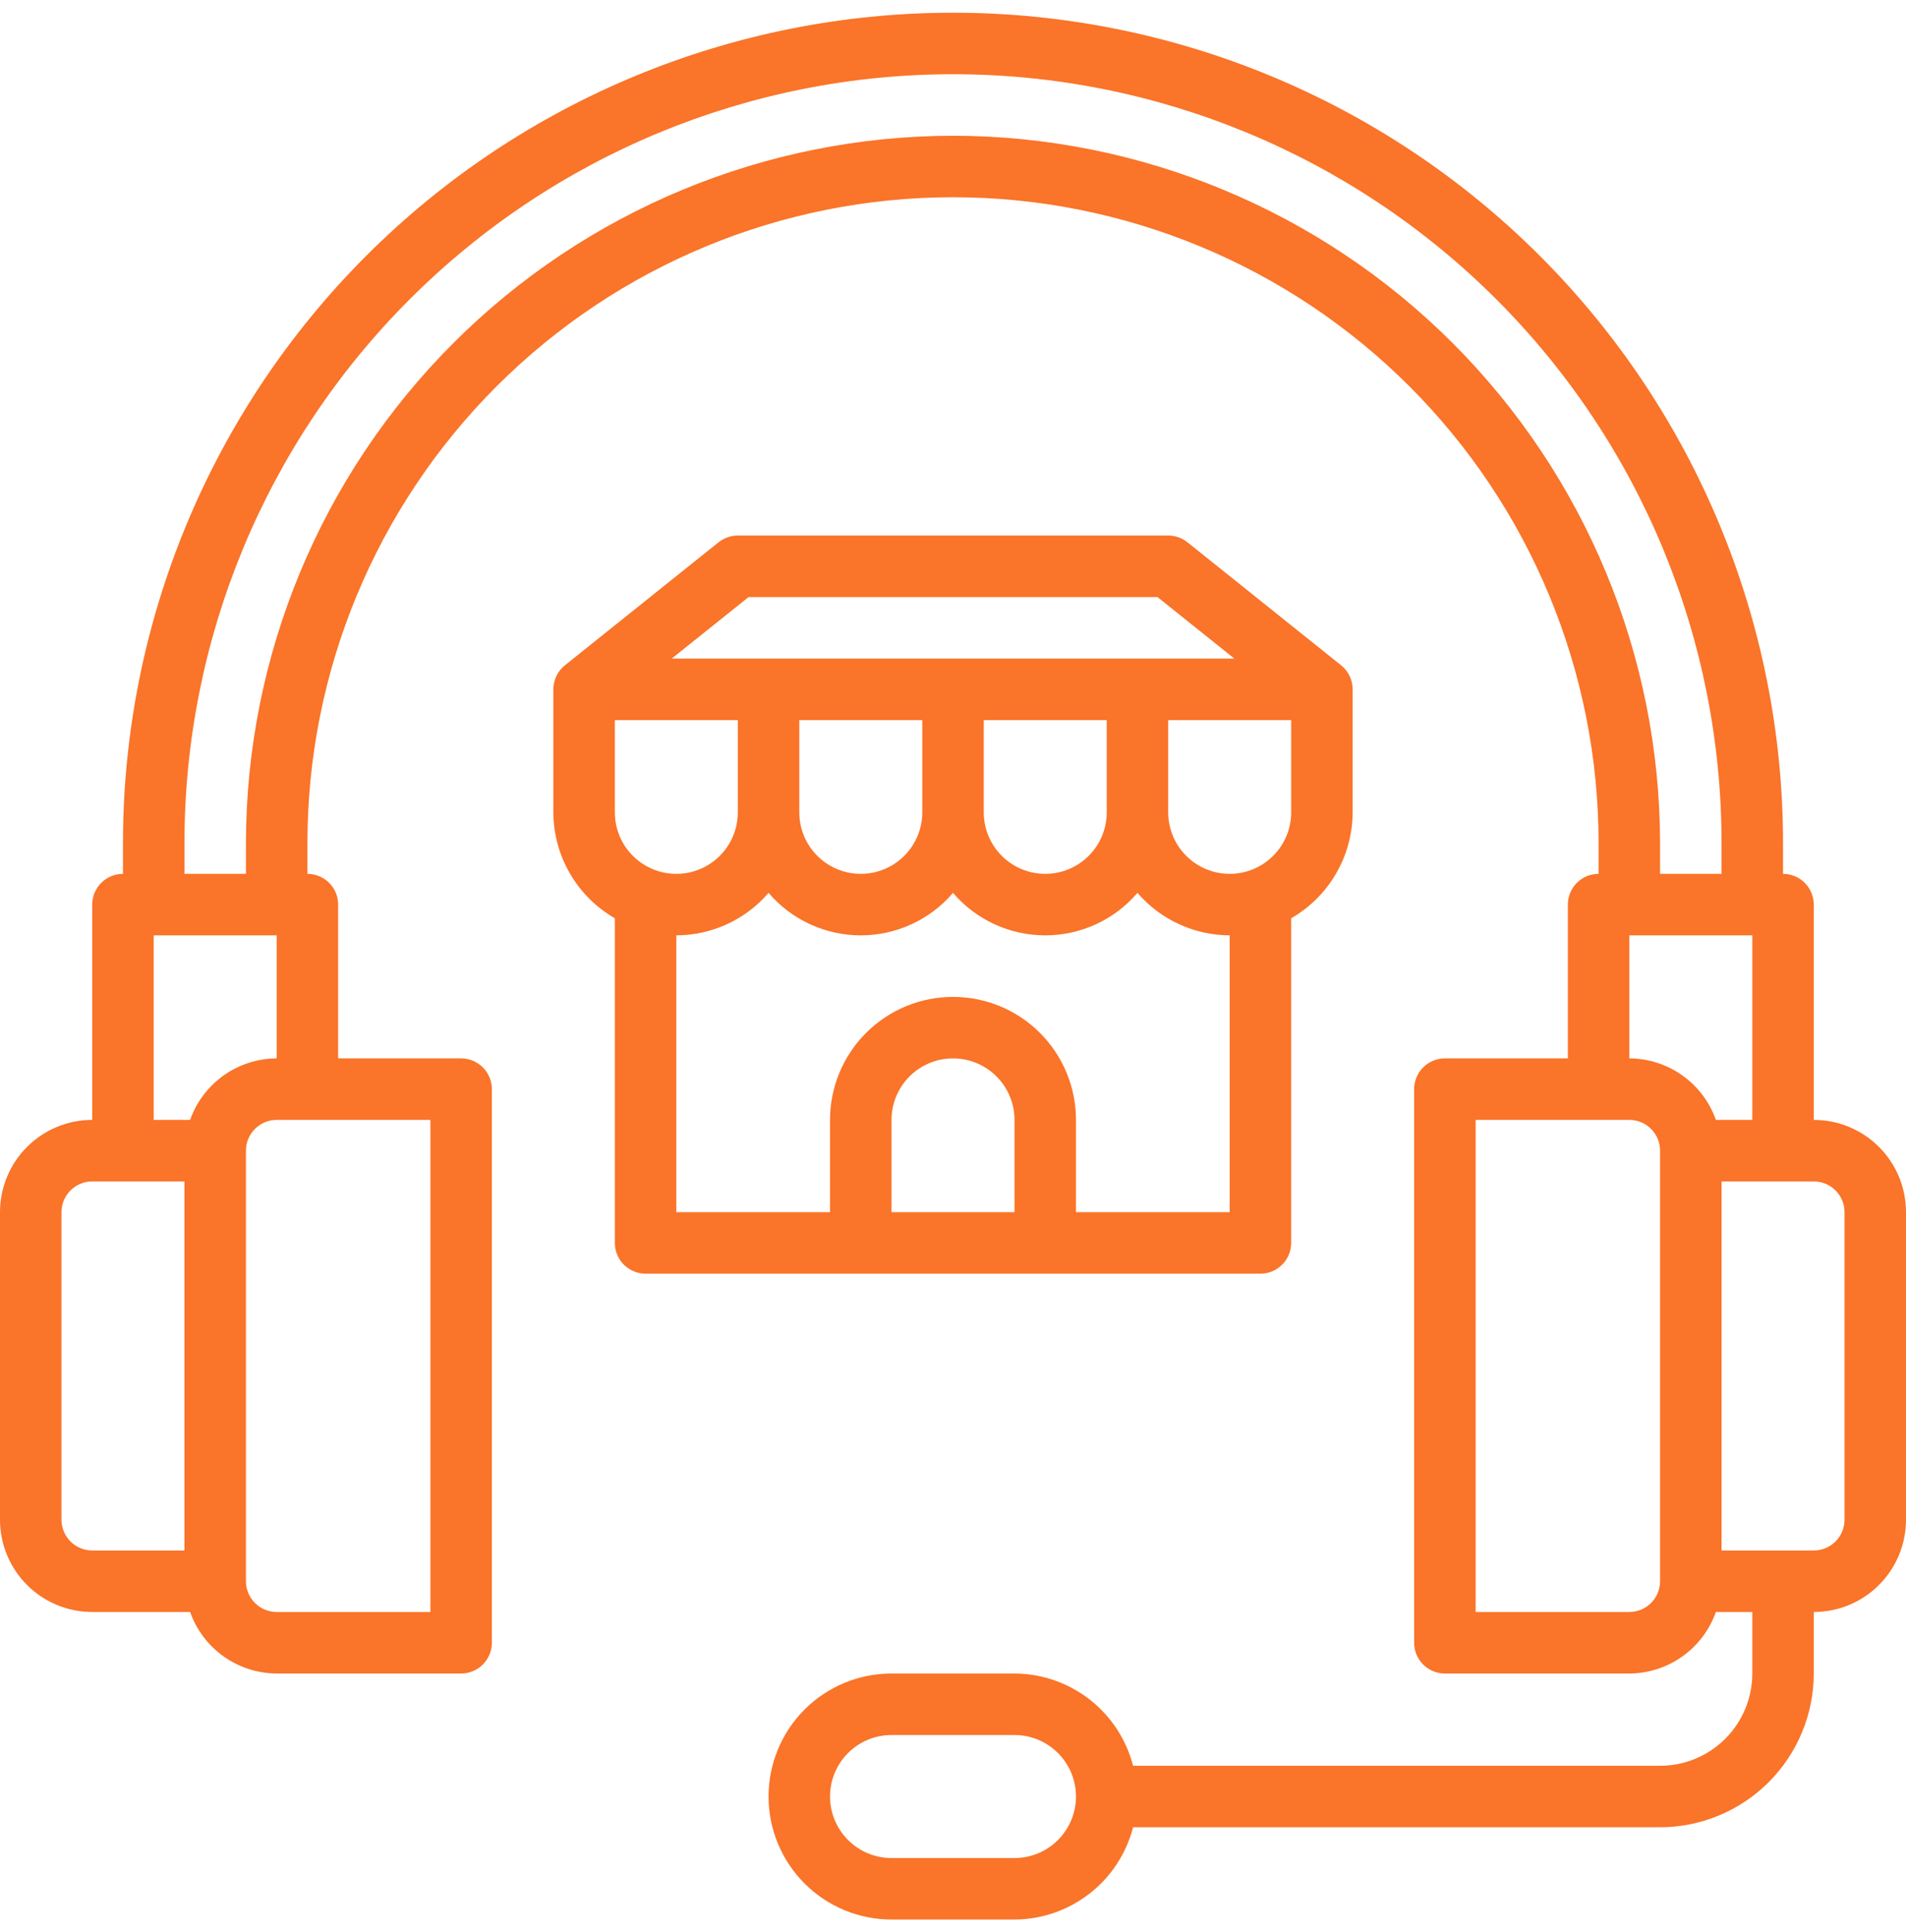
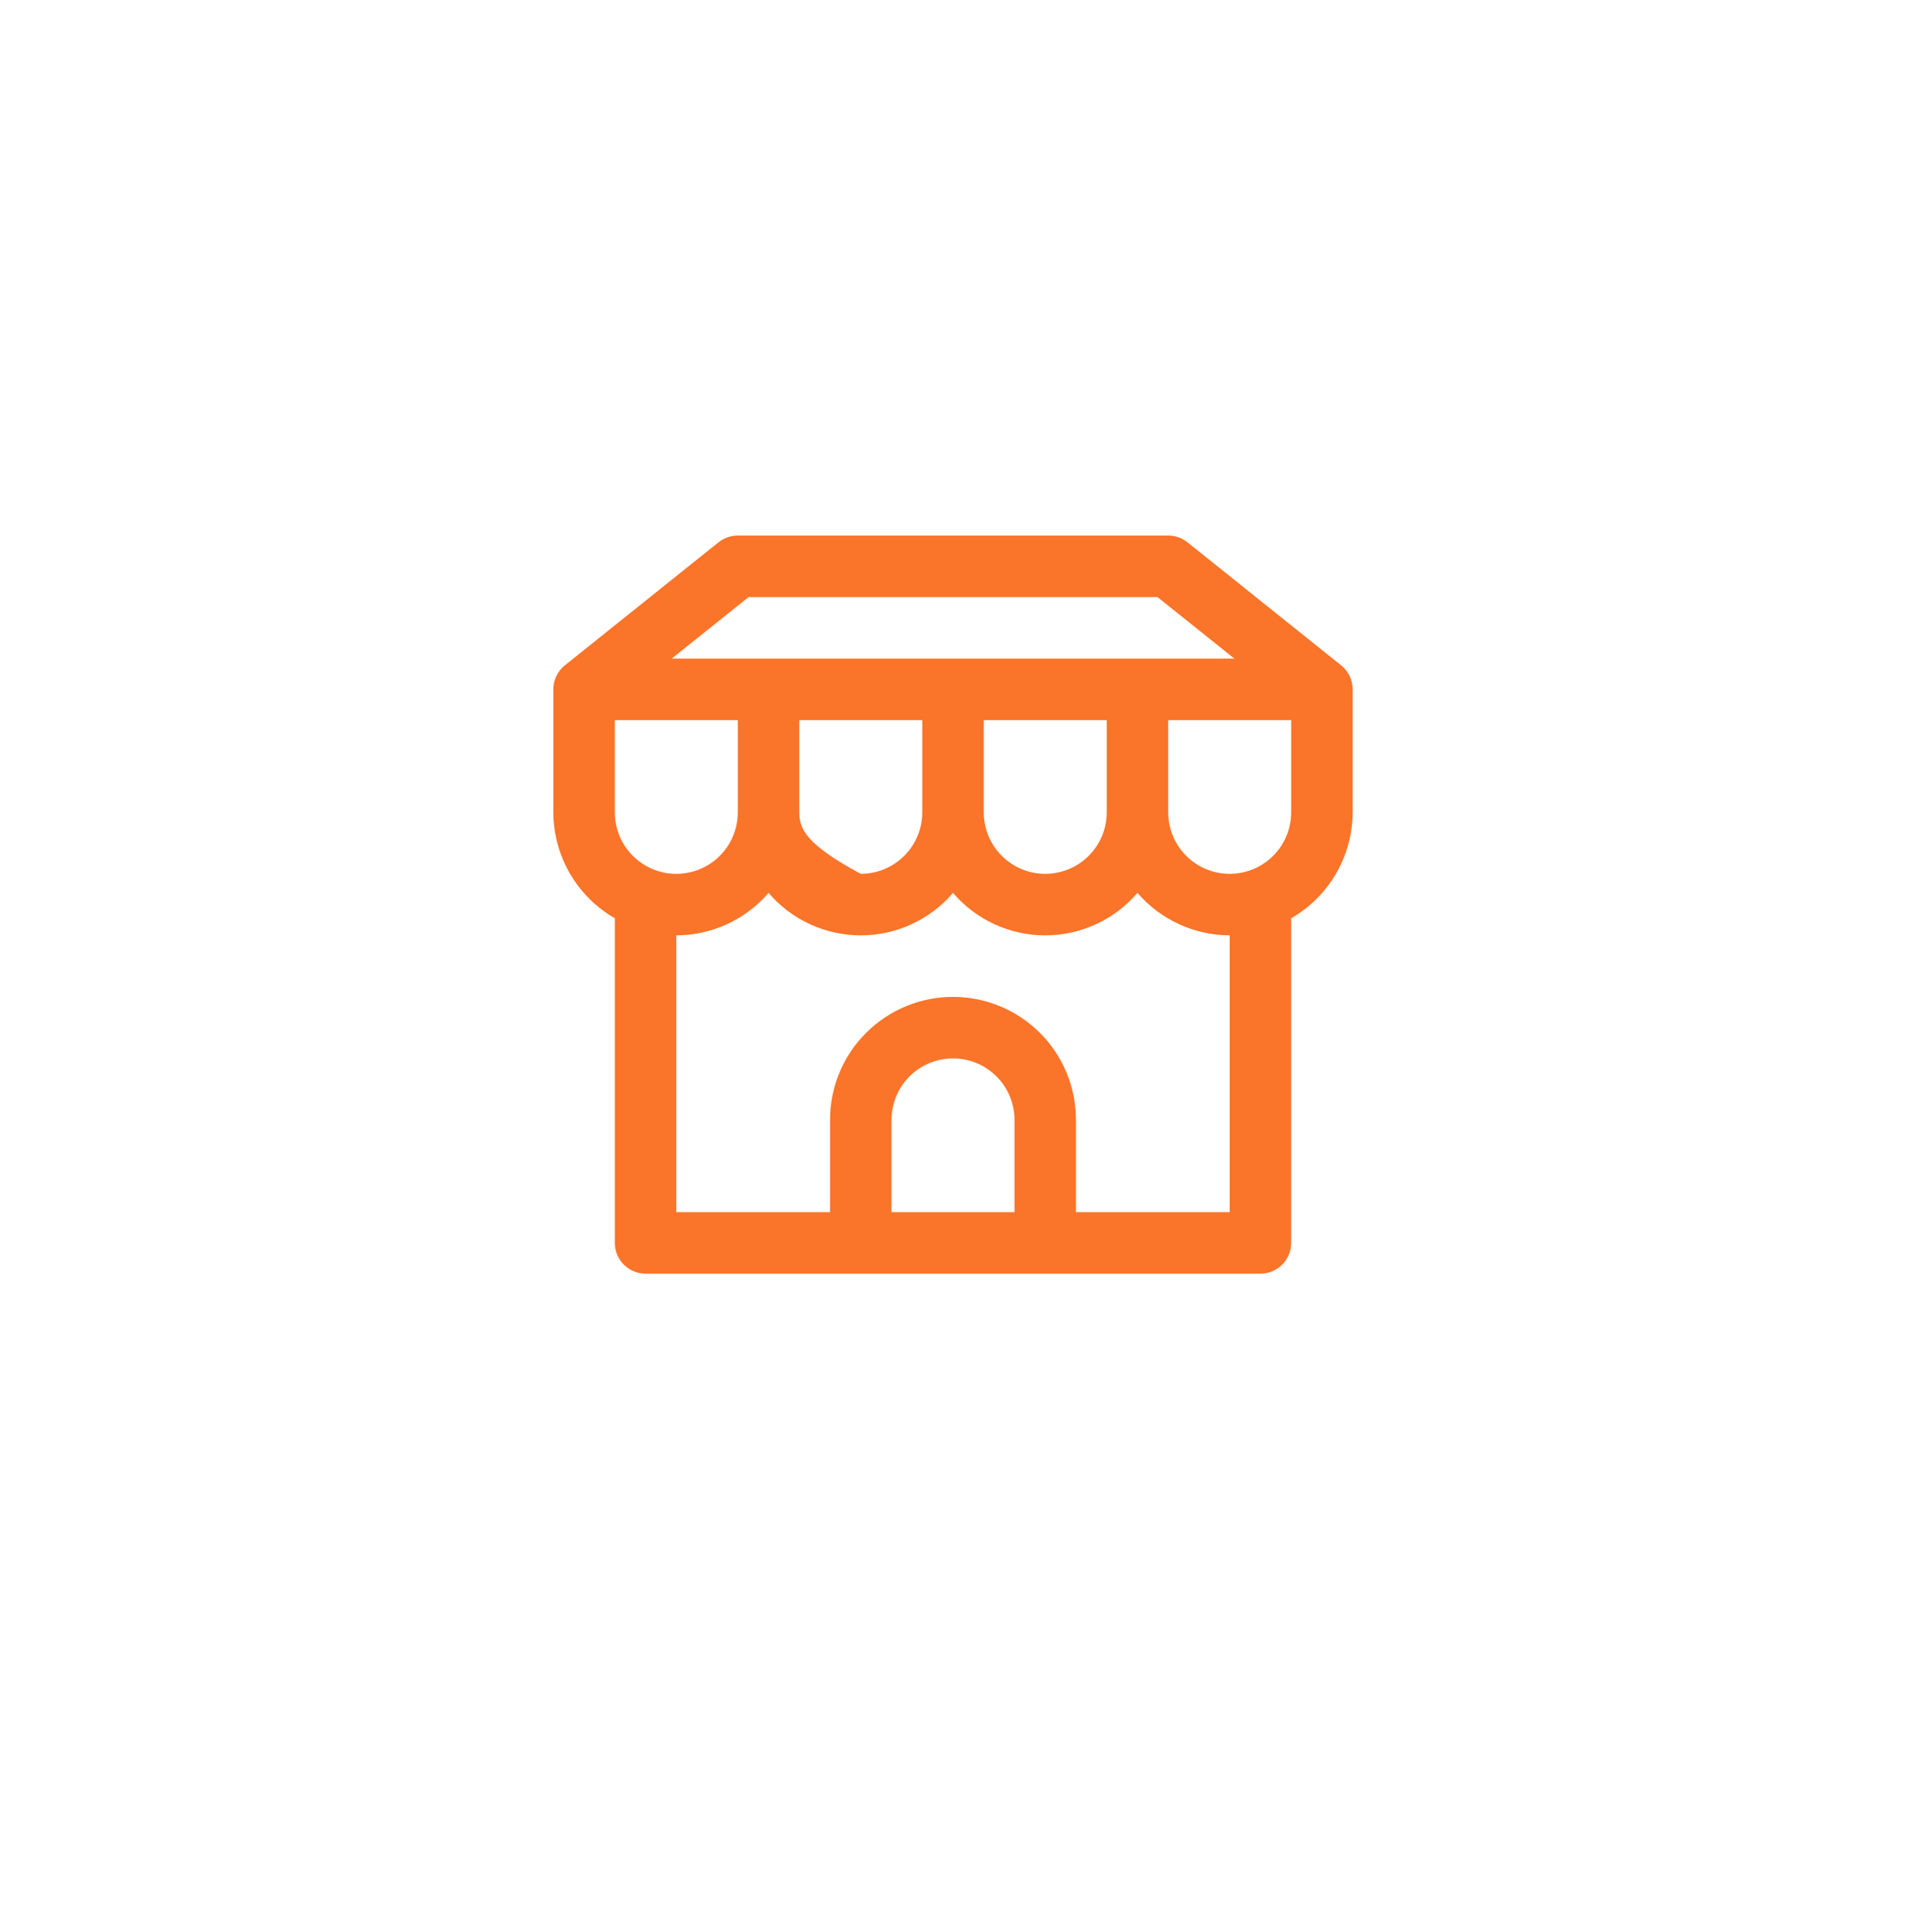
<svg xmlns="http://www.w3.org/2000/svg" width="75" height="76" viewBox="0 0 75 76" fill="none">
-   <path d="M71.371 44.048V35.581C71.371 35.26 71.243 34.952 71.017 34.725C70.79 34.498 70.482 34.371 70.161 34.371V33.161C70.161 24.499 66.72 16.192 60.595 10.066C54.47 3.941 46.162 0.5 37.5 0.5C28.838 0.5 20.53 3.941 14.405 10.066C8.28 16.192 4.839 24.499 4.839 33.161V34.371C4.518 34.371 4.21 34.498 3.983 34.725C3.756 34.952 3.629 35.26 3.629 35.581V44.048C2.667 44.048 1.743 44.431 1.063 45.111C0.382 45.792 0 46.715 0 47.677V59.774C0 60.737 0.382 61.66 1.063 62.34C1.743 63.021 2.667 63.403 3.629 63.403H7.481C7.73 64.108 8.191 64.719 8.801 65.152C9.411 65.585 10.139 65.82 10.887 65.823H18.145C18.466 65.823 18.774 65.695 19 65.468C19.227 65.241 19.355 64.934 19.355 64.613V42.839C19.355 42.518 19.227 42.21 19 41.983C18.774 41.757 18.466 41.629 18.145 41.629H13.306V35.581C13.306 35.26 13.179 34.952 12.952 34.725C12.725 34.498 12.418 34.371 12.097 34.371V33.161C12.097 26.424 14.773 19.962 19.537 15.198C24.301 10.434 30.763 7.758 37.5 7.758C44.237 7.758 50.699 10.434 55.463 15.198C60.227 19.962 62.903 26.424 62.903 33.161V34.371C62.582 34.371 62.275 34.498 62.048 34.725C61.821 34.952 61.694 35.26 61.694 35.581V41.629H56.855C56.534 41.629 56.226 41.757 55.999 41.983C55.773 42.21 55.645 42.518 55.645 42.839V64.613C55.645 64.934 55.773 65.241 55.999 65.468C56.226 65.695 56.534 65.823 56.855 65.823H64.113C64.861 65.82 65.59 65.585 66.199 65.152C66.809 64.719 67.27 64.108 67.519 63.403H68.952V65.823C68.952 66.785 68.569 67.708 67.889 68.389C67.208 69.069 66.285 69.452 65.323 69.452H44.586C44.319 68.416 43.716 67.498 42.871 66.841C42.027 66.185 40.989 65.827 39.919 65.823H35.081C33.797 65.823 32.567 66.332 31.659 67.24C30.752 68.147 30.242 69.378 30.242 70.661C30.242 71.945 30.752 73.175 31.659 74.083C32.567 74.99 33.797 75.5 35.081 75.5H39.919C40.989 75.496 42.027 75.138 42.871 74.481C43.716 73.825 44.319 72.907 44.586 71.871H65.323C66.926 71.869 68.463 71.231 69.597 70.097C70.731 68.963 71.369 67.426 71.371 65.823V63.403C72.334 63.403 73.257 63.021 73.937 62.34C74.618 61.66 75 60.737 75 59.774V47.677C75 46.715 74.618 45.792 73.937 45.111C73.257 44.431 72.334 44.048 71.371 44.048ZM39.919 73.081H35.081C34.439 73.081 33.824 72.826 33.37 72.372C32.916 71.918 32.661 71.303 32.661 70.661C32.661 70.02 32.916 69.404 33.37 68.951C33.824 68.497 34.439 68.242 35.081 68.242H39.919C40.561 68.242 41.176 68.497 41.63 68.951C42.084 69.404 42.339 70.02 42.339 70.661C42.339 71.303 42.084 71.918 41.63 72.372C41.176 72.826 40.561 73.081 39.919 73.081ZM2.419 59.774V47.677C2.419 47.357 2.547 47.049 2.774 46.822C3.001 46.595 3.308 46.468 3.629 46.468H7.258V60.984H3.629C3.308 60.984 3.001 60.856 2.774 60.63C2.547 60.403 2.419 60.095 2.419 59.774ZM16.936 63.403H10.887C10.566 63.403 10.259 63.276 10.032 63.049C9.805 62.822 9.677 62.514 9.677 62.194V45.258C9.677 44.937 9.805 44.63 10.032 44.403C10.259 44.176 10.566 44.048 10.887 44.048H16.936V63.403ZM7.481 44.048H6.048V36.79H10.887V41.629C10.139 41.632 9.411 41.866 8.801 42.299C8.191 42.732 7.73 43.343 7.481 44.048ZM37.5 5.339C30.123 5.347 23.052 8.281 17.836 13.497C12.62 18.713 9.686 25.785 9.677 33.161V34.371H7.258V33.161C7.258 25.141 10.444 17.448 16.116 11.777C21.787 6.106 29.479 2.919 37.5 2.919C45.521 2.919 53.213 6.106 58.884 11.777C64.556 17.448 67.742 25.141 67.742 33.161V34.371H65.323V33.161C65.314 25.785 62.38 18.713 57.164 13.497C51.948 8.281 44.877 5.347 37.5 5.339ZM64.113 36.79H68.952V44.048H67.519C67.27 43.343 66.809 42.732 66.199 42.299C65.59 41.866 64.861 41.632 64.113 41.629V36.79ZM65.323 62.194C65.323 62.514 65.195 62.822 64.968 63.049C64.741 63.276 64.434 63.403 64.113 63.403H58.065V44.048H64.113C64.434 44.048 64.741 44.176 64.968 44.403C65.195 44.63 65.323 44.937 65.323 45.258V62.194ZM72.581 59.774C72.581 60.095 72.453 60.403 72.226 60.63C71.999 60.856 71.692 60.984 71.371 60.984H67.742V46.468H71.371C71.692 46.468 71.999 46.595 72.226 46.822C72.453 47.049 72.581 47.357 72.581 47.677V59.774Z" fill="#FA7429" />
-   <path d="M50.807 48.887V36.118C51.54 35.696 52.149 35.09 52.574 34.358C52.998 33.627 53.223 32.797 53.226 31.952V27.113C53.226 26.931 53.185 26.752 53.107 26.589C53.028 26.425 52.914 26.282 52.772 26.168L46.724 21.329C46.509 21.158 46.243 21.064 45.968 21.064H29.032C28.758 21.064 28.491 21.158 28.276 21.329L22.228 26.168C22.086 26.282 21.972 26.425 21.894 26.589C21.815 26.752 21.774 26.931 21.774 27.113V31.952C21.777 32.797 22.002 33.627 22.427 34.358C22.851 35.09 23.461 35.696 24.194 36.118V48.887C24.194 49.208 24.321 49.516 24.548 49.742C24.775 49.969 25.083 50.097 25.403 50.097H49.597C49.918 50.097 50.225 49.969 50.452 49.742C50.679 49.516 50.807 49.208 50.807 48.887ZM48.387 34.371C47.746 34.371 47.13 34.116 46.677 33.662C46.223 33.209 45.968 32.593 45.968 31.952V28.323H50.807V31.952C50.807 32.593 50.552 33.209 50.098 33.662C49.644 34.116 49.029 34.371 48.387 34.371ZM24.194 31.952V28.323H29.032V31.952C29.032 32.593 28.778 33.209 28.324 33.662C27.87 34.116 27.255 34.371 26.613 34.371C25.971 34.371 25.356 34.116 24.902 33.662C24.449 33.209 24.194 32.593 24.194 31.952ZM31.452 28.323H36.291V31.952C36.291 32.593 36.036 33.209 35.582 33.662C35.128 34.116 34.513 34.371 33.871 34.371C33.23 34.371 32.614 34.116 32.16 33.662C31.707 33.209 31.452 32.593 31.452 31.952V28.323ZM38.71 28.323H43.549V31.952C43.549 32.593 43.294 33.209 42.84 33.662C42.386 34.116 41.771 34.371 41.129 34.371C40.488 34.371 39.872 34.116 39.419 33.662C38.965 33.209 38.71 32.593 38.71 31.952V28.323ZM29.457 23.484H45.546L48.57 25.903H26.433L29.457 23.484ZM39.92 47.677H35.081V44.048C35.081 43.407 35.336 42.791 35.789 42.338C36.243 41.884 36.859 41.629 37.5 41.629C38.142 41.629 38.757 41.884 39.211 42.338C39.665 42.791 39.92 43.407 39.92 44.048V47.677ZM48.387 47.677H42.339V44.048C42.339 42.765 41.829 41.534 40.922 40.627C40.014 39.719 38.783 39.21 37.5 39.21C36.217 39.21 34.986 39.719 34.079 40.627C33.171 41.534 32.661 42.765 32.661 44.048V47.677H26.613V36.79C27.302 36.788 27.983 36.638 28.61 36.349C29.236 36.061 29.793 35.641 30.242 35.118C30.69 35.643 31.247 36.064 31.873 36.352C32.5 36.641 33.181 36.79 33.871 36.79C34.561 36.79 35.242 36.641 35.869 36.352C36.495 36.064 37.052 35.643 37.5 35.118C37.949 35.643 38.505 36.064 39.131 36.352C39.758 36.641 40.44 36.79 41.129 36.79C41.819 36.79 42.501 36.641 43.127 36.352C43.754 36.064 44.31 35.643 44.758 35.118C45.208 35.641 45.765 36.061 46.391 36.349C47.017 36.638 47.698 36.788 48.387 36.79V47.677Z" fill="#FA7429" />
+   <path d="M50.807 48.887V36.118C51.54 35.696 52.149 35.09 52.574 34.358C52.998 33.627 53.223 32.797 53.226 31.952V27.113C53.226 26.931 53.185 26.752 53.107 26.589C53.028 26.425 52.914 26.282 52.772 26.168L46.724 21.329C46.509 21.158 46.243 21.064 45.968 21.064H29.032C28.758 21.064 28.491 21.158 28.276 21.329L22.228 26.168C22.086 26.282 21.972 26.425 21.894 26.589C21.815 26.752 21.774 26.931 21.774 27.113V31.952C21.777 32.797 22.002 33.627 22.427 34.358C22.851 35.09 23.461 35.696 24.194 36.118V48.887C24.194 49.208 24.321 49.516 24.548 49.742C24.775 49.969 25.083 50.097 25.403 50.097H49.597C49.918 50.097 50.225 49.969 50.452 49.742C50.679 49.516 50.807 49.208 50.807 48.887ZM48.387 34.371C47.746 34.371 47.13 34.116 46.677 33.662C46.223 33.209 45.968 32.593 45.968 31.952V28.323H50.807V31.952C50.807 32.593 50.552 33.209 50.098 33.662C49.644 34.116 49.029 34.371 48.387 34.371ZM24.194 31.952V28.323H29.032V31.952C29.032 32.593 28.778 33.209 28.324 33.662C27.87 34.116 27.255 34.371 26.613 34.371C25.971 34.371 25.356 34.116 24.902 33.662C24.449 33.209 24.194 32.593 24.194 31.952ZM31.452 28.323H36.291V31.952C36.291 32.593 36.036 33.209 35.582 33.662C35.128 34.116 34.513 34.371 33.871 34.371C31.707 33.209 31.452 32.593 31.452 31.952V28.323ZM38.71 28.323H43.549V31.952C43.549 32.593 43.294 33.209 42.84 33.662C42.386 34.116 41.771 34.371 41.129 34.371C40.488 34.371 39.872 34.116 39.419 33.662C38.965 33.209 38.71 32.593 38.71 31.952V28.323ZM29.457 23.484H45.546L48.57 25.903H26.433L29.457 23.484ZM39.92 47.677H35.081V44.048C35.081 43.407 35.336 42.791 35.789 42.338C36.243 41.884 36.859 41.629 37.5 41.629C38.142 41.629 38.757 41.884 39.211 42.338C39.665 42.791 39.92 43.407 39.92 44.048V47.677ZM48.387 47.677H42.339V44.048C42.339 42.765 41.829 41.534 40.922 40.627C40.014 39.719 38.783 39.21 37.5 39.21C36.217 39.21 34.986 39.719 34.079 40.627C33.171 41.534 32.661 42.765 32.661 44.048V47.677H26.613V36.79C27.302 36.788 27.983 36.638 28.61 36.349C29.236 36.061 29.793 35.641 30.242 35.118C30.69 35.643 31.247 36.064 31.873 36.352C32.5 36.641 33.181 36.79 33.871 36.79C34.561 36.79 35.242 36.641 35.869 36.352C36.495 36.064 37.052 35.643 37.5 35.118C37.949 35.643 38.505 36.064 39.131 36.352C39.758 36.641 40.44 36.79 41.129 36.79C41.819 36.79 42.501 36.641 43.127 36.352C43.754 36.064 44.31 35.643 44.758 35.118C45.208 35.641 45.765 36.061 46.391 36.349C47.017 36.638 47.698 36.788 48.387 36.79V47.677Z" fill="#FA7429" />
</svg>